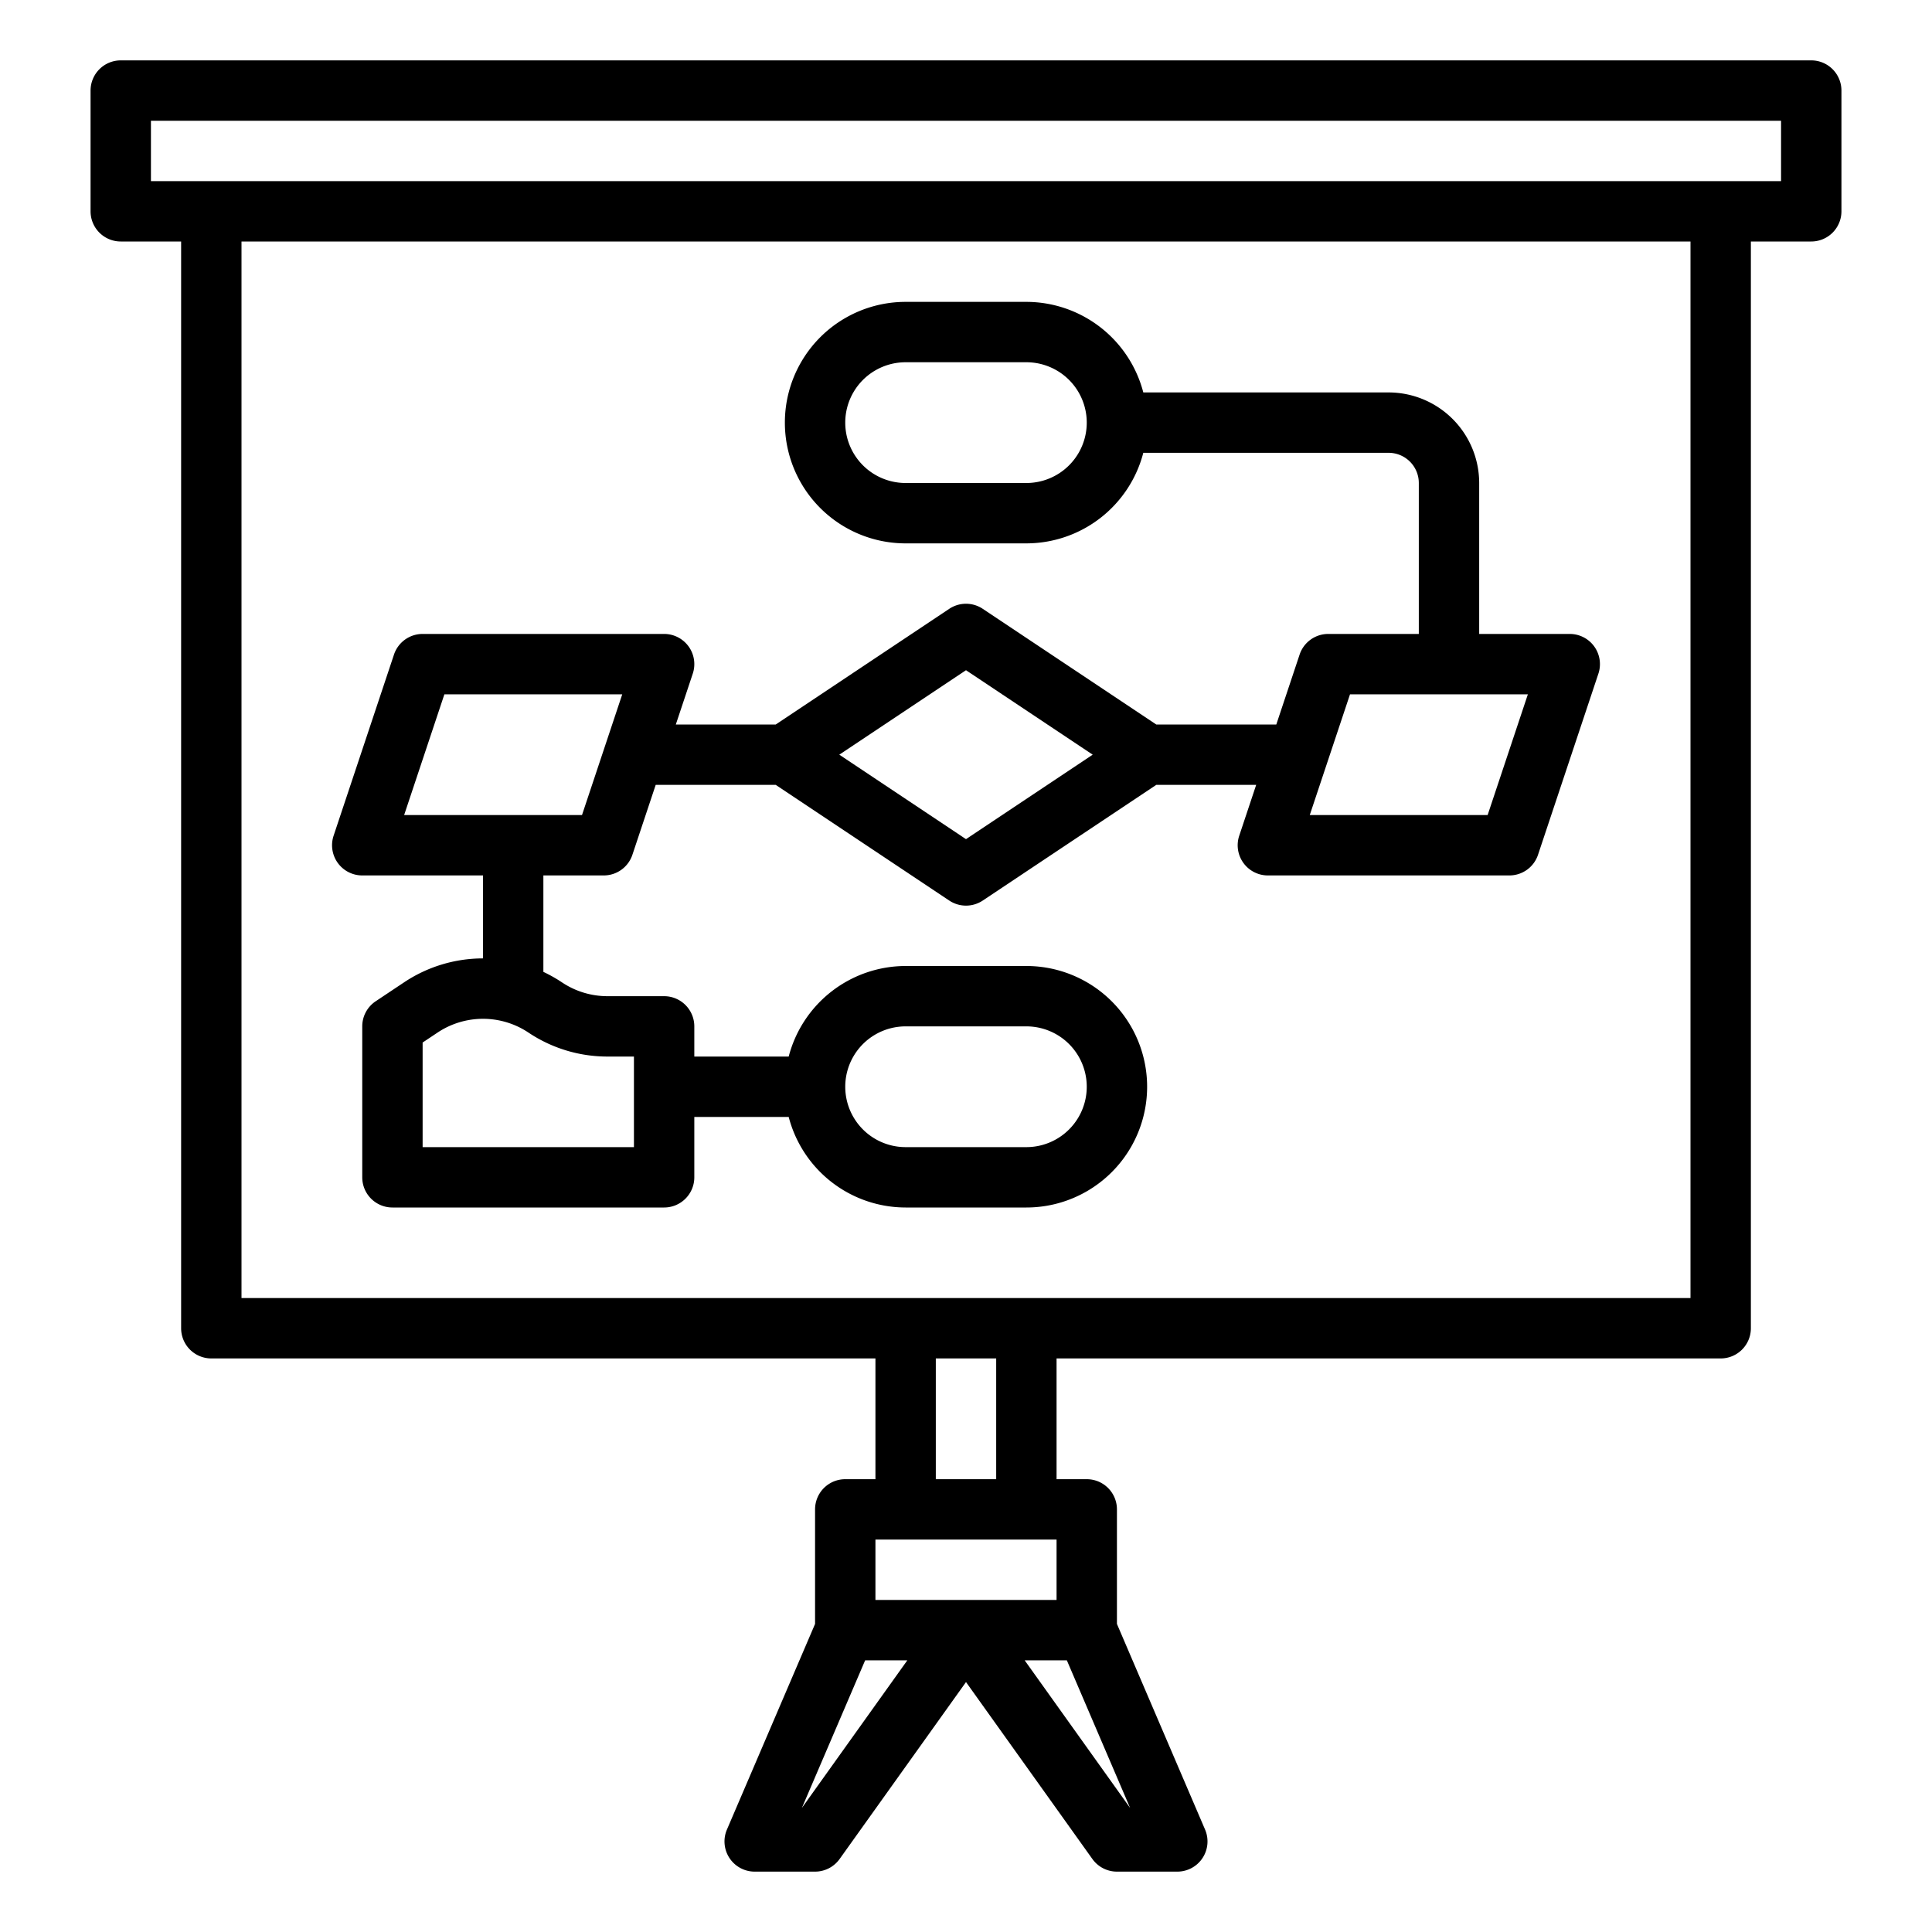
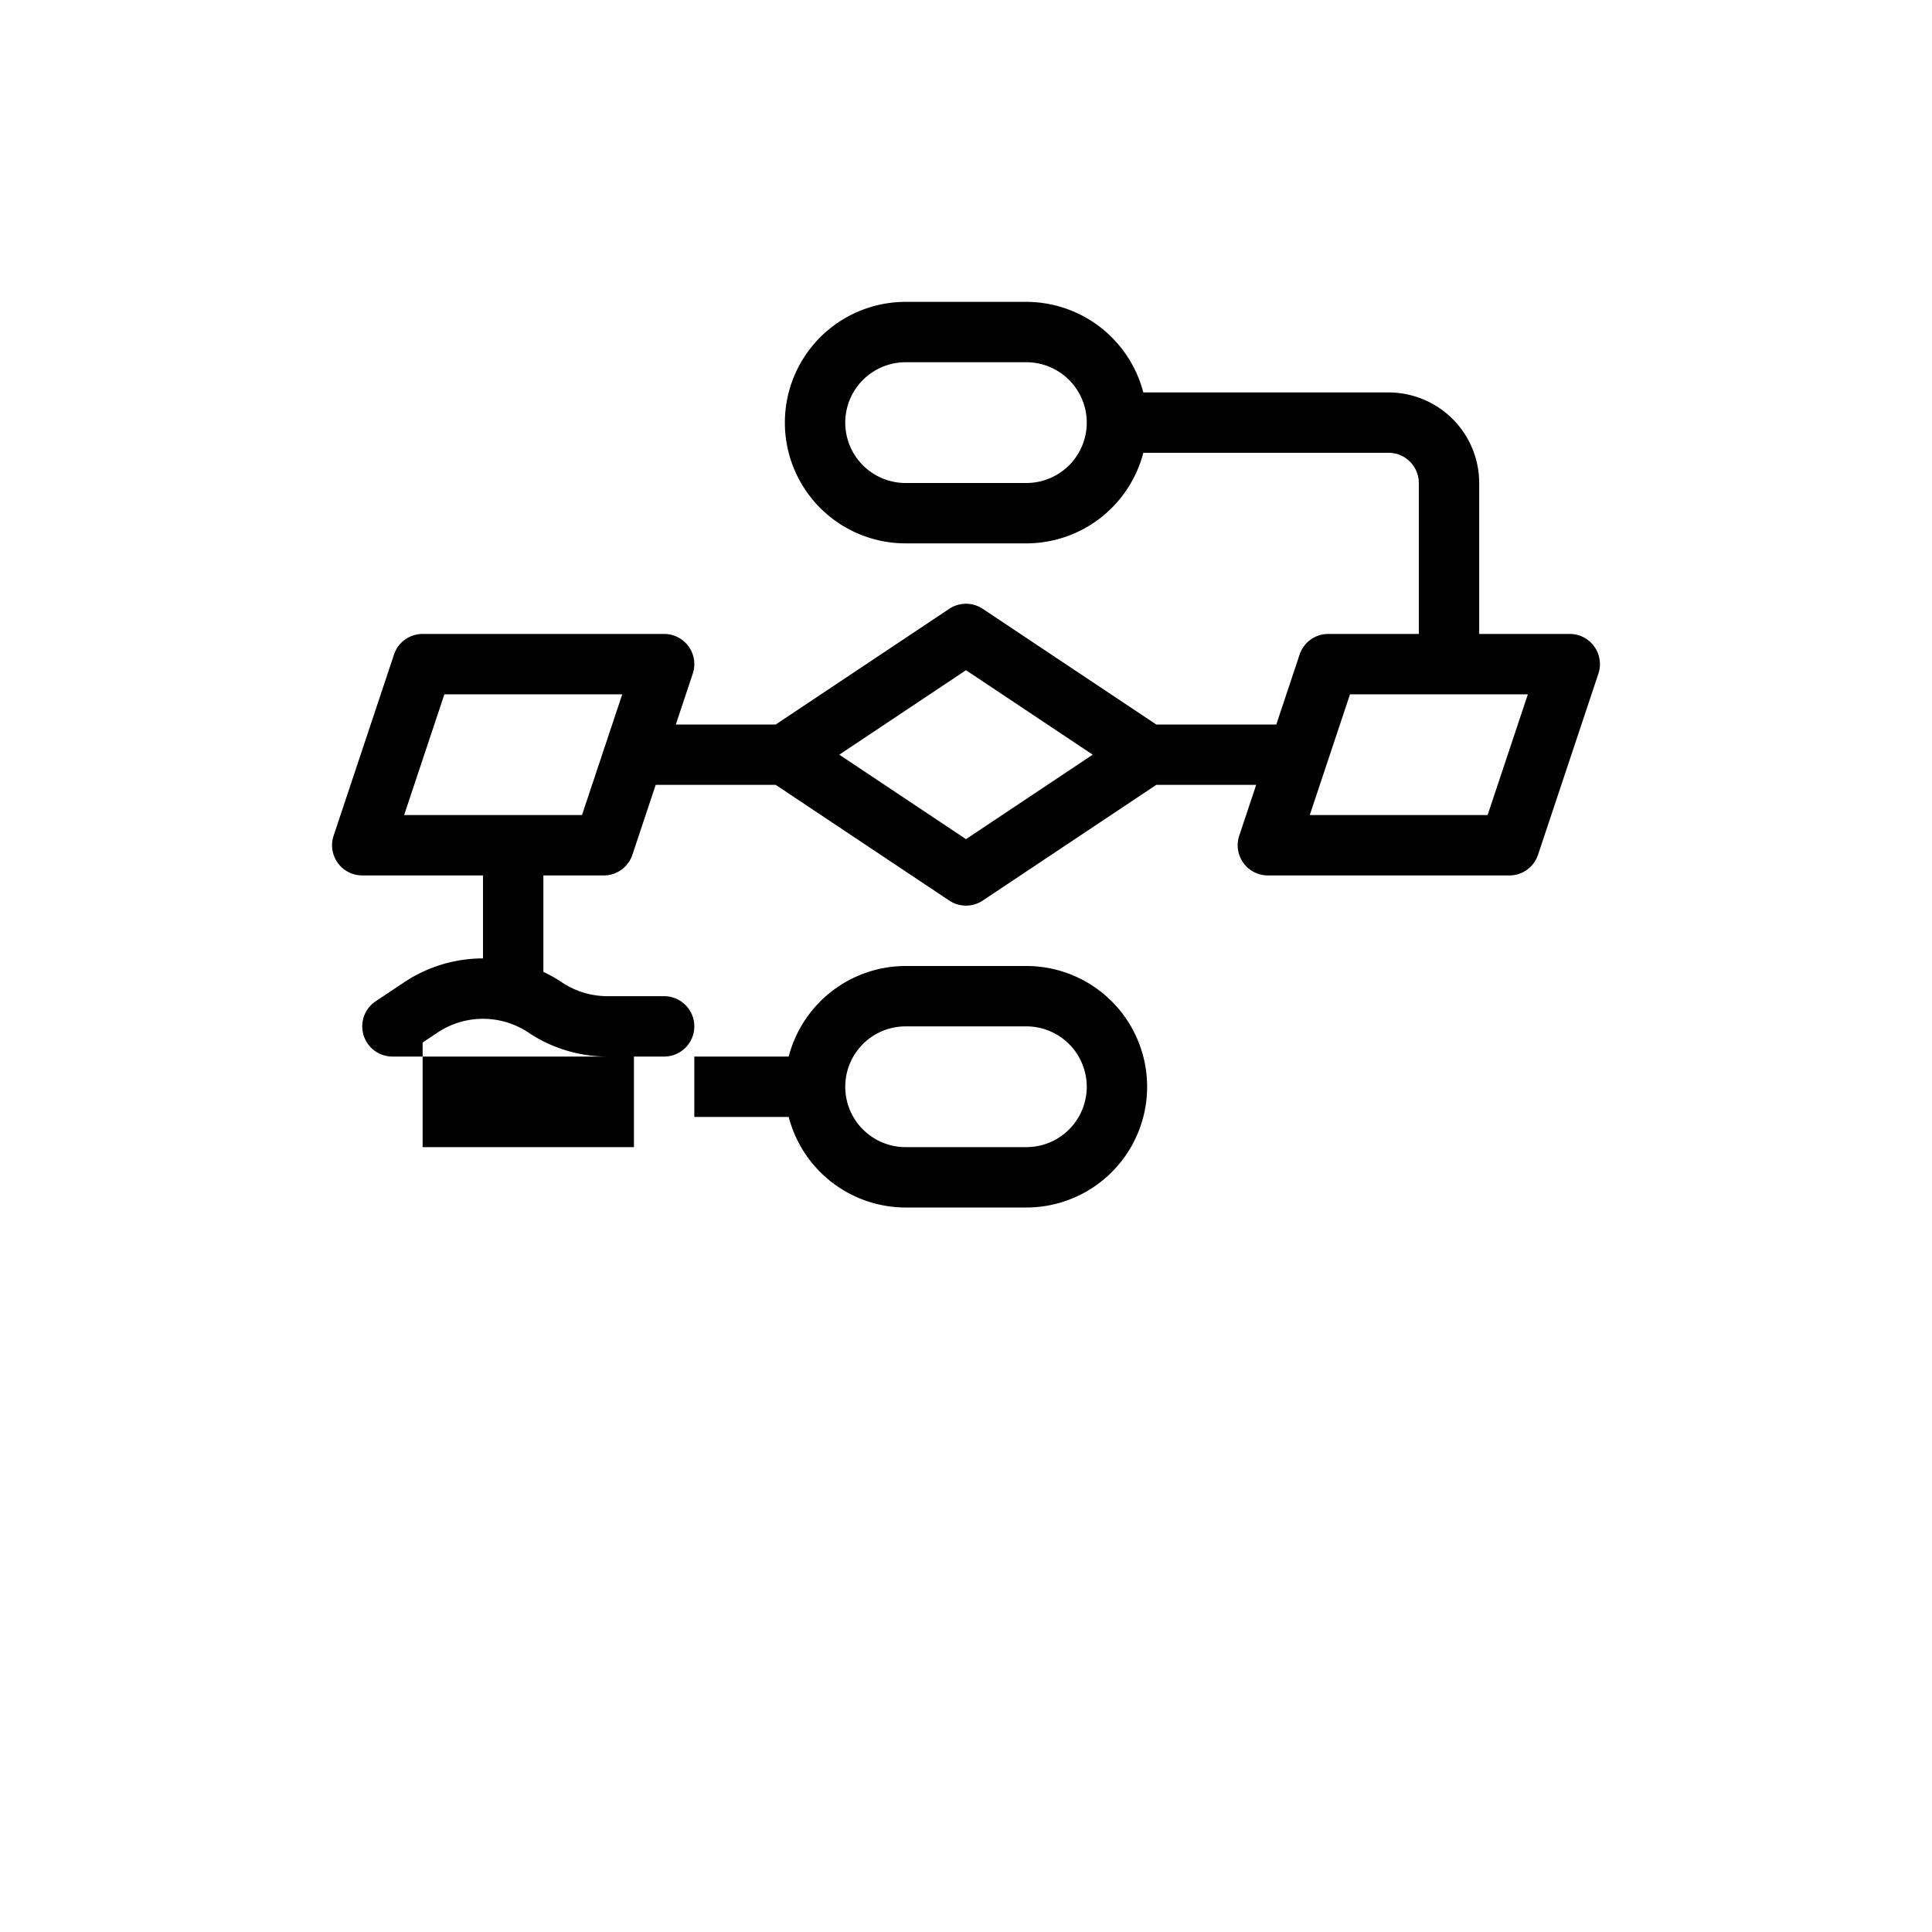
<svg xmlns="http://www.w3.org/2000/svg" id="outline" viewBox="0 0 512 512" width="512" height="512">
-   <path d="M480,16H32a8,8,0,0,0-8,8V56a8,8,0,0,0,8,8H48V352a8,8,0,0,0,8,8H232v32h-8a8,8,0,0,0-8,8v30.357l-23.354,54.492A8,8,0,0,0,200,496h16a8,8,0,0,0,6.51-3.351L256,445.763l33.49,46.886A8,8,0,0,0,296,496h16a8,8,0,0,0,7.354-11.151L296,430.357V400a8,8,0,0,0-8-8h-8V360H456a8,8,0,0,0,8-8V64h16a8,8,0,0,0,8-8V24A8,8,0,0,0,480,16ZM232,408h48v16H232Zm-19.494,71.128L229.275,440h11.179ZM271.545,440h11.179l16.77,39.128ZM264,392H248V360h16Zm184-48H64V64H448ZM472,48H40V32H472Z" />
-   <path d="M96,232h32v21.986a37.7,37.7,0,0,0-20.941,6.361l-7.496,4.997A7.999,7.999,0,0,0,96,272v40a8,8,0,0,0,8,8h72a8,8,0,0,0,8-8V296h25.013A32.058,32.058,0,0,0,240,320h32a32,32,0,0,0,0-64H240a32.058,32.058,0,0,0-30.987,24H184v-8a8,8,0,0,0-8-8H161.009a21.689,21.689,0,0,1-12.067-3.653A38.111,38.111,0,0,0,144,257.559V232h16a8,8,0,0,0,7.59-5.47L173.767,208h31.812l45.984,30.656a7.999,7.999,0,0,0,8.875,0L306.422,208h26.478l-4.49,13.47A8,8,0,0,0,336,232h64a8,8,0,0,0,7.59-5.47l16-48A8,8,0,0,0,416,168H392V128a24.027,24.027,0,0,0-24-24H302.987A32.058,32.058,0,0,0,272,80H240a32,32,0,0,0,0,64h32a32.058,32.058,0,0,0,30.987-24H368a8.009,8.009,0,0,1,8,8v40H352a8,8,0,0,0-7.59,5.47L338.233,192H306.422L260.438,161.344a8.001,8.001,0,0,0-8.875,0L205.578,192H179.1l4.49-13.47A8,8,0,0,0,176,168H112a8,8,0,0,0-7.59,5.47l-16,48A8,8,0,0,0,96,232Zm144,40h32a16,16,0,0,1,0,32H240a16,16,0,0,1,0-32Zm-78.991,8H168v24H112V276.281l3.934-2.622a21.699,21.699,0,0,1,24.133,0A37.629,37.629,0,0,0,161.009,280ZM272,128H240a16,16,0,0,1,0-32h32a16,16,0,0,1,0,32Zm85.766,56h47.135l-10.666,32H347.1ZM256,177.615,289.578,200,256,222.385,222.422,200ZM117.766,184h47.135l-10.666,32H107.1Z" />
+   <path d="M96,232h32v21.986a37.7,37.7,0,0,0-20.941,6.361l-7.496,4.997A7.999,7.999,0,0,0,96,272a8,8,0,0,0,8,8h72a8,8,0,0,0,8-8V296h25.013A32.058,32.058,0,0,0,240,320h32a32,32,0,0,0,0-64H240a32.058,32.058,0,0,0-30.987,24H184v-8a8,8,0,0,0-8-8H161.009a21.689,21.689,0,0,1-12.067-3.653A38.111,38.111,0,0,0,144,257.559V232h16a8,8,0,0,0,7.59-5.47L173.767,208h31.812l45.984,30.656a7.999,7.999,0,0,0,8.875,0L306.422,208h26.478l-4.49,13.47A8,8,0,0,0,336,232h64a8,8,0,0,0,7.59-5.47l16-48A8,8,0,0,0,416,168H392V128a24.027,24.027,0,0,0-24-24H302.987A32.058,32.058,0,0,0,272,80H240a32,32,0,0,0,0,64h32a32.058,32.058,0,0,0,30.987-24H368a8.009,8.009,0,0,1,8,8v40H352a8,8,0,0,0-7.59,5.47L338.233,192H306.422L260.438,161.344a8.001,8.001,0,0,0-8.875,0L205.578,192H179.1l4.49-13.47A8,8,0,0,0,176,168H112a8,8,0,0,0-7.59,5.47l-16,48A8,8,0,0,0,96,232Zm144,40h32a16,16,0,0,1,0,32H240a16,16,0,0,1,0-32Zm-78.991,8H168v24H112V276.281l3.934-2.622a21.699,21.699,0,0,1,24.133,0A37.629,37.629,0,0,0,161.009,280ZM272,128H240a16,16,0,0,1,0-32h32a16,16,0,0,1,0,32Zm85.766,56h47.135l-10.666,32H347.1ZM256,177.615,289.578,200,256,222.385,222.422,200ZM117.766,184h47.135l-10.666,32H107.1Z" />
</svg>